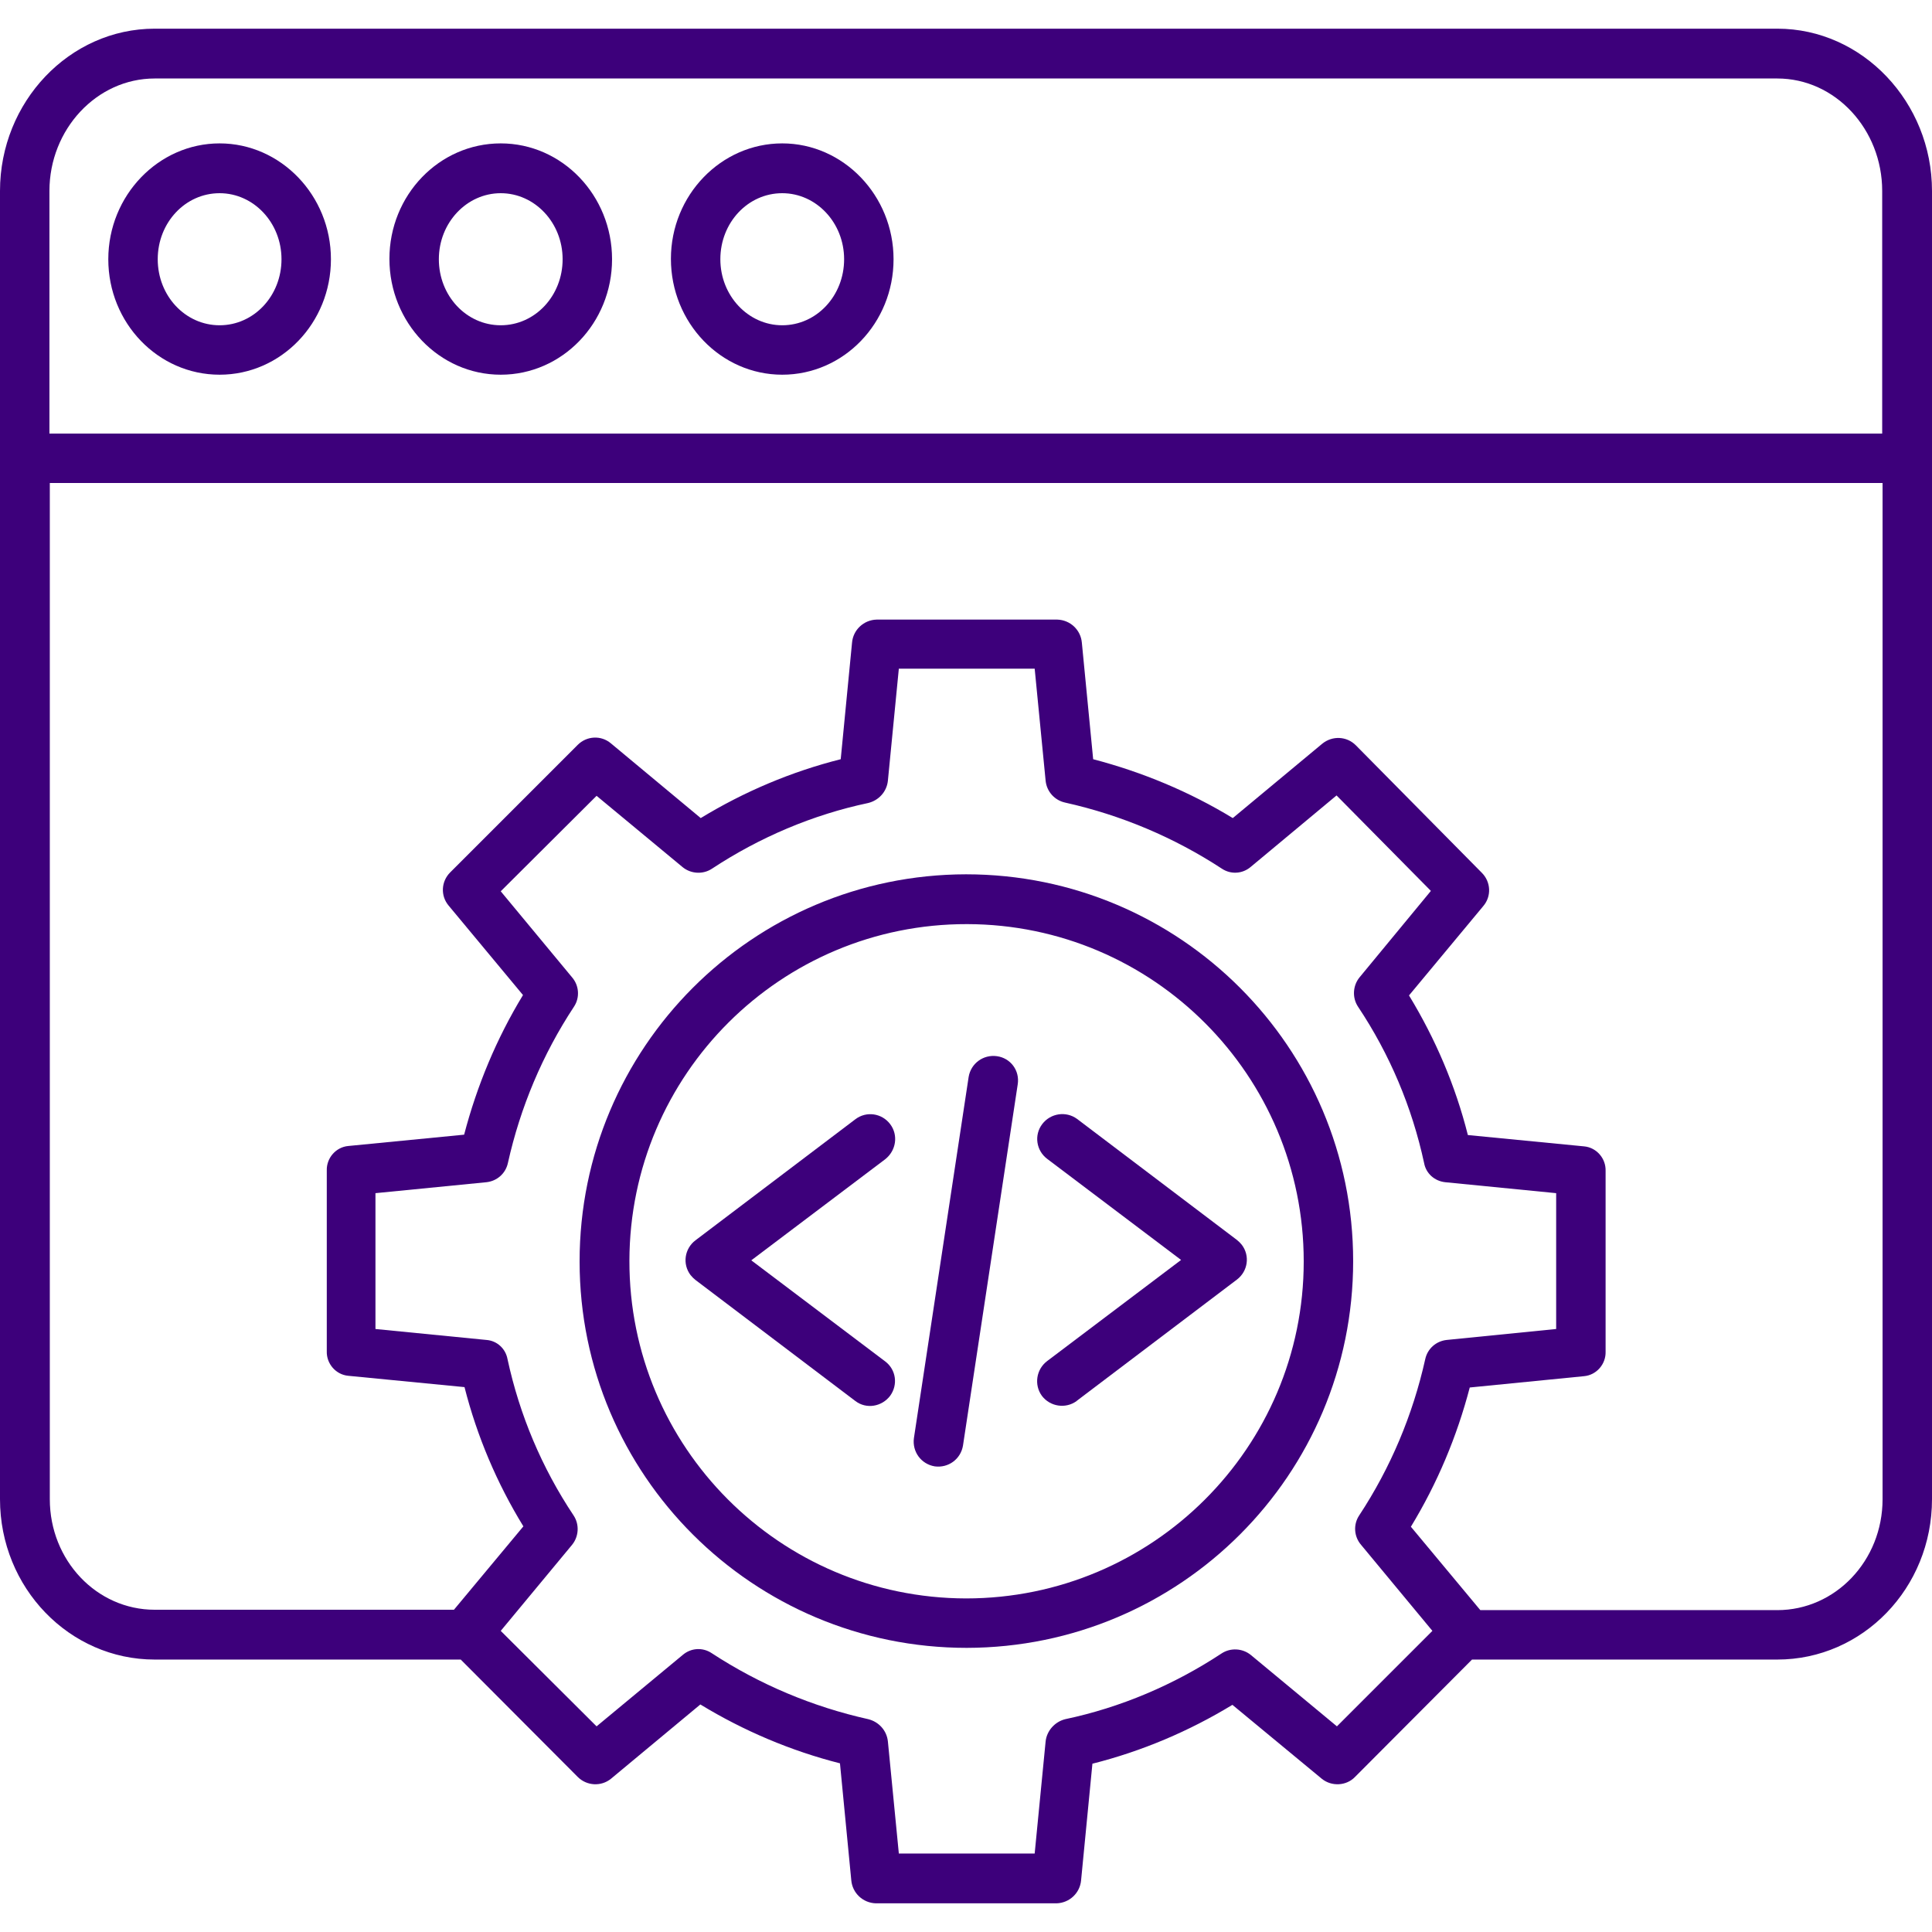
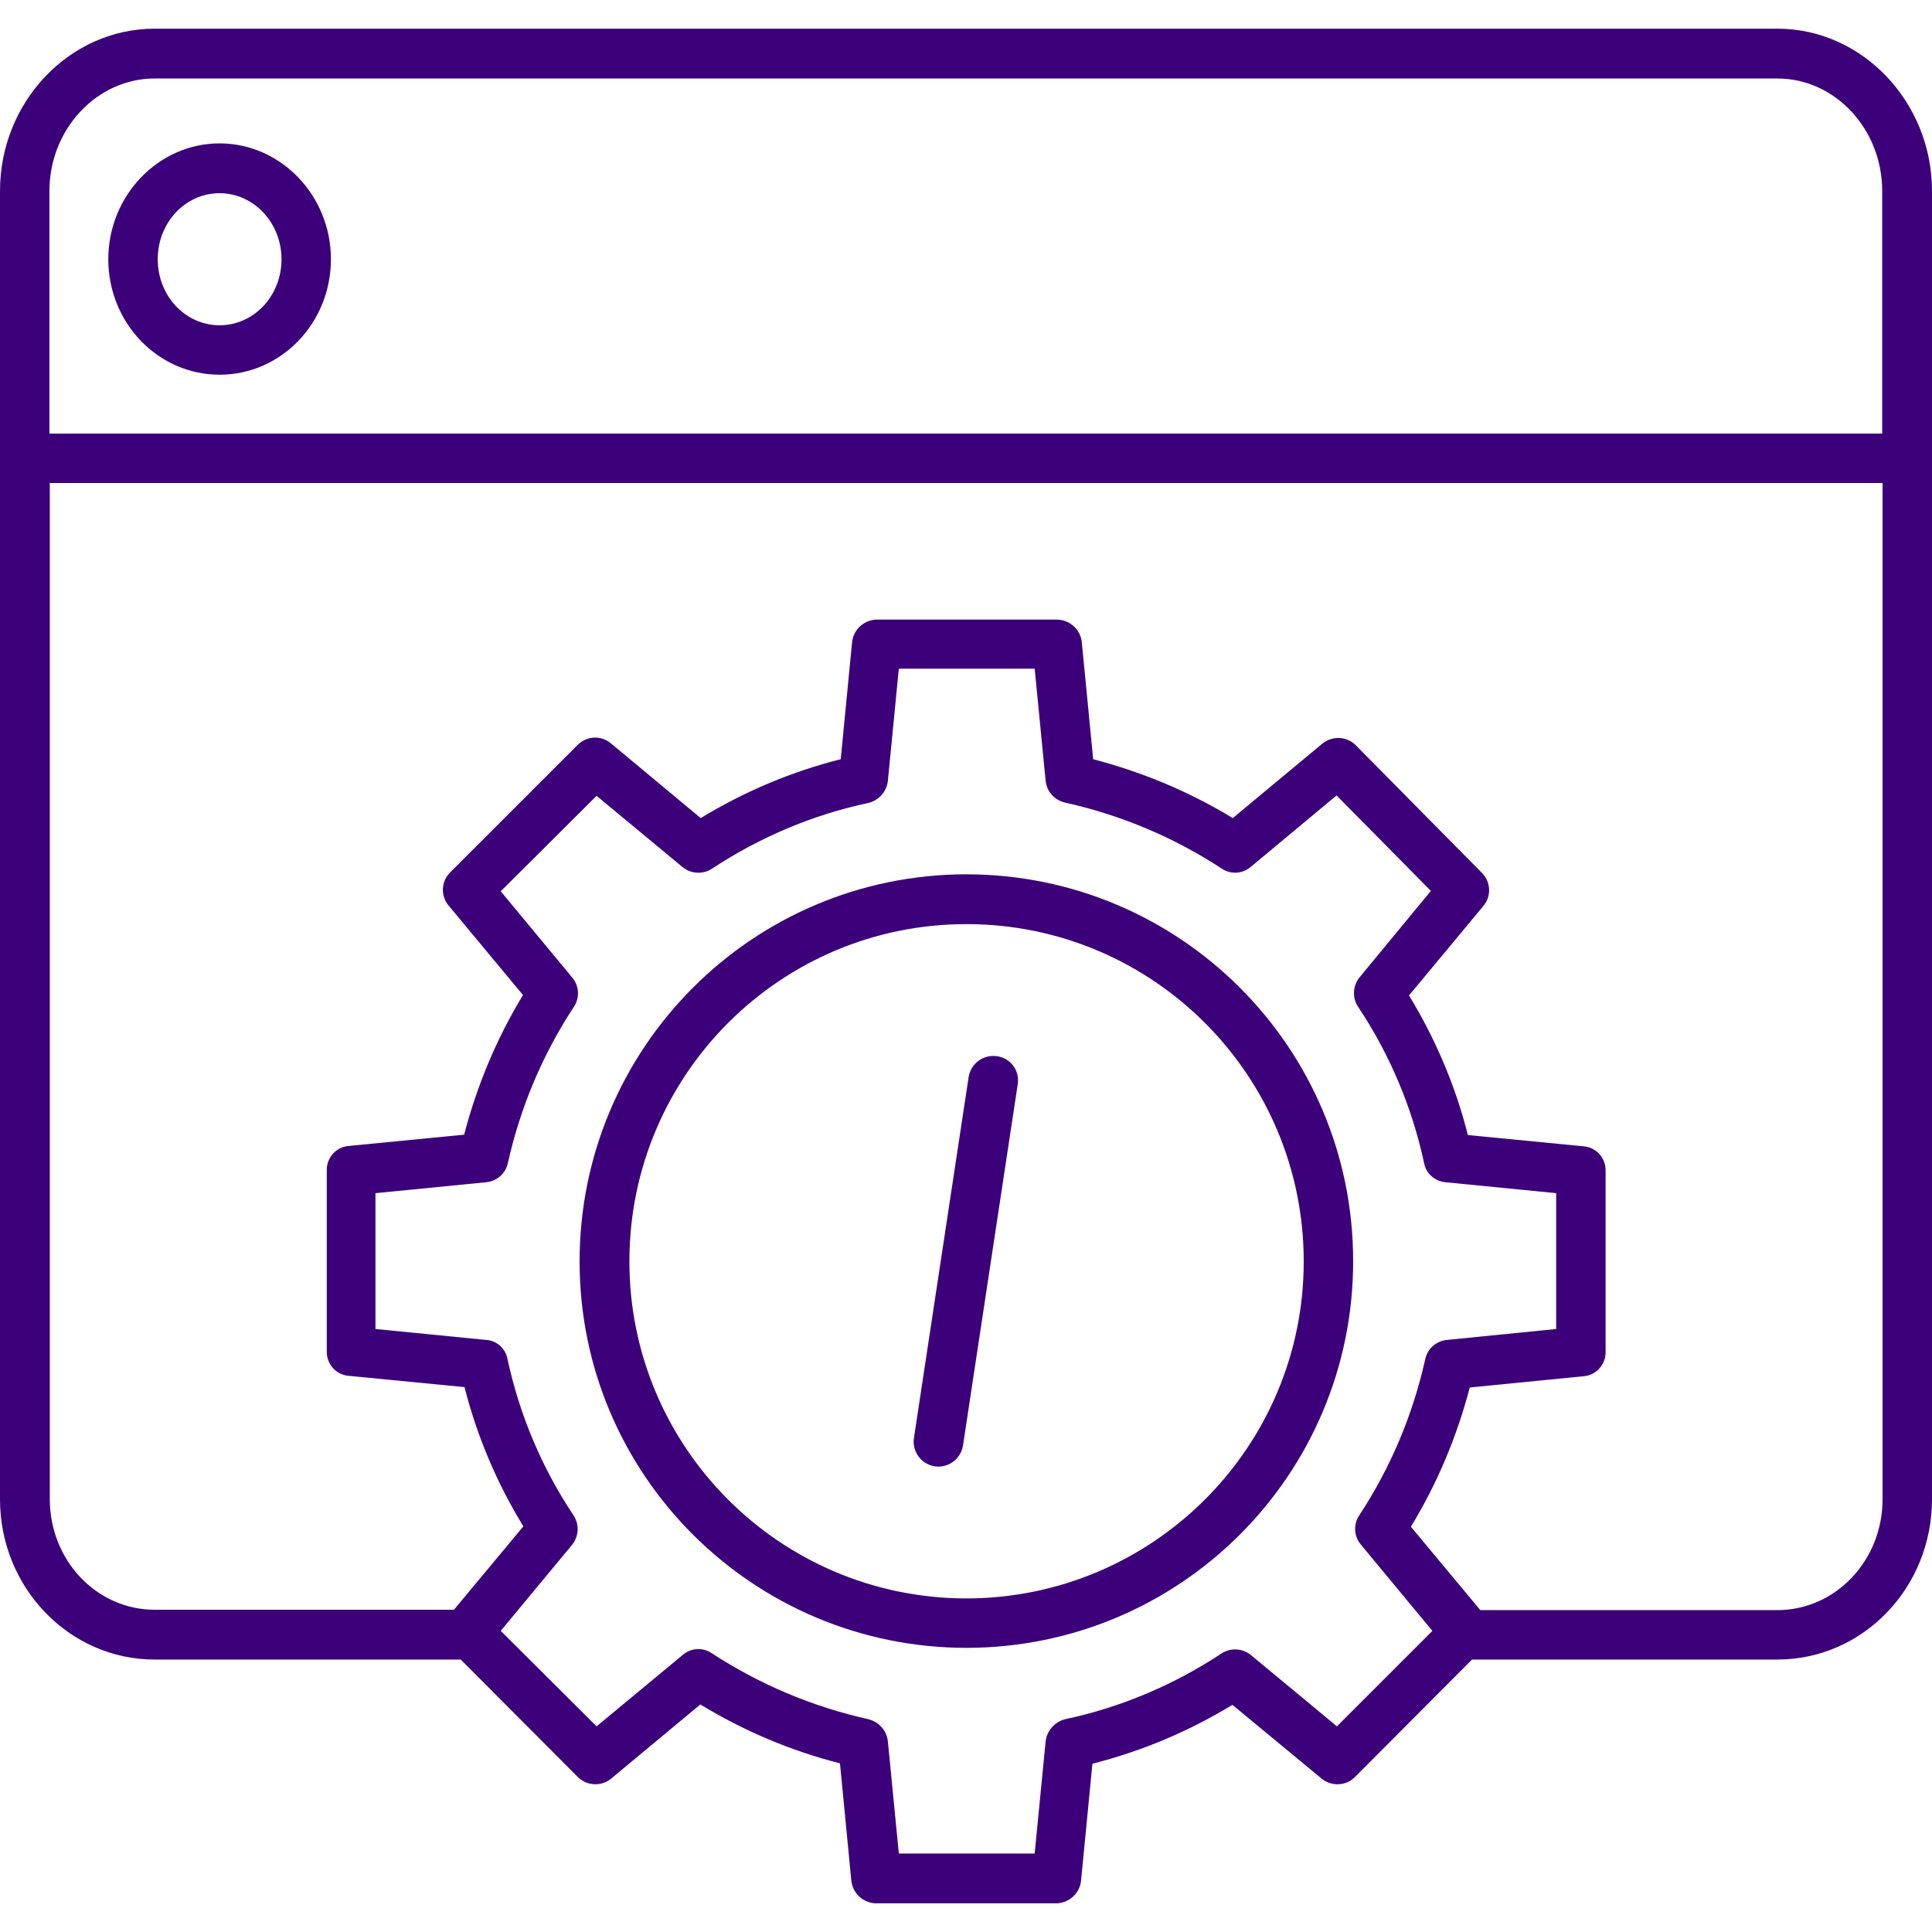
<svg xmlns="http://www.w3.org/2000/svg" version="1.1" id="Capa_1" x="0px" y="0px" viewBox="0 0 512 512" style="enable-background:new 0 0 512 512;" xml:space="preserve">
  <style type="text/css">
	.st0{fill:#3D007B;}
</style>
  <path class="st0" d="M512,121.3V50.6c0-23.5-18.4-43-41-43H41c-22.6,0-41,19.4-41,43v346.7c0,23.5,18.4,42.5,41,42.5h81.1l31,31.1  c2.4,2.4,6.2,2.6,8.8,0.5l23.7-19.7c11.5,7,24,12.3,37,15.6l3,31c0.3,3.4,3.1,6,6.5,6.1h47.9c3.4-0.1,6.2-2.7,6.5-6.1l3-30.9  c13.1-3.3,25.6-8.6,37.1-15.6l23.7,19.6c2.6,2.1,6.5,1.9,8.8-0.5l31-31.1H471c22.6,0,41-18.9,41-42.5V121.5  C512,121.5,512,121.5,512,121.3C512,121.4,512,121.4,512,121.3L512,121.3z M41,20.8H471c15.4,0,27.8,13.5,27.8,29.8v64.3H13.1V50.6  C13.1,34.3,25.6,20.8,41,20.8z M354.3,457.5l-22.8-18.9c-2.2-1.8-5.4-2-7.8-0.4c-12.6,8.3-26.7,14.3-41.4,17.4  c-2.8,0.7-4.9,3.1-5.2,5.9l-2.9,29.7h-36l-2.9-29.7c-0.3-2.9-2.4-5.2-5.2-5.9c-14.8-3.3-28.8-9.2-41.5-17.5  c-2.4-1.6-5.5-1.4-7.7,0.5l-22.8,18.9l-25.4-25.3l18.9-22.8c1.8-2.2,2-5.4,0.4-7.8c-8.4-12.6-14.3-26.6-17.5-41.4  c-0.5-2.8-2.8-4.9-5.6-5.1l-29.4-2.9v-36l29.4-2.9c2.8-0.3,5.1-2.3,5.7-5.1c3.3-14.8,9.2-28.8,17.5-41.4c1.6-2.4,1.4-5.6-0.5-7.8  l-18.9-22.8l25.4-25.3l22.8,18.9c2.2,1.8,5.4,2,7.8,0.4c12.6-8.3,26.7-14.3,41.4-17.4c2.8-0.7,4.9-3,5.2-5.9l2.9-29.7h36l2.9,29.7  c0.3,2.9,2.4,5.2,5.2,5.8c14.8,3.3,28.8,9.2,41.5,17.5c2.4,1.6,5.5,1.4,7.7-0.5l22.7-18.9l25,25.3L360.3,259c-1.8,2.2-2,5.4-0.4,7.8  c8.4,12.6,14.3,26.6,17.5,41.4c0.5,2.8,2.8,4.8,5.6,5.1l29.4,2.9v36l-29,2.9c-2.8,0.3-5.1,2.3-5.7,5.1c-3.3,14.8-9.2,28.8-17.5,41.4  c-1.6,2.4-1.4,5.6,0.5,7.8l18.9,22.8L354.3,457.5z M471,426.7h-78.7l-18.4-22.1c7-11.5,12.2-23.9,15.6-36.9l30.3-3  c3.3-0.3,5.8-3.2,5.7-6.5v-47.9c0.1-3.3-2.4-6.2-5.7-6.5l-30.8-3c-3.3-13.1-8.6-25.5-15.6-37l19.7-23.7c2.2-2.6,2-6.4-0.4-8.8  l-33.4-33.8c-2.4-2.4-6.2-2.6-8.9-0.4l-23.7,19.7c-11.5-7-24-12.2-37-15.6l-3-30.9c-0.3-3.4-3.1-6-6.5-6.1h-47.9  c-3.4,0.1-6.2,2.7-6.5,6.1l-3,30.9c-13.1,3.3-25.6,8.6-37.1,15.6L161.9,197c-2.6-2.2-6.4-2-8.8,0.4l-33.8,33.8  c-2.4,2.4-2.6,6.2-0.4,8.8l19.7,23.7c-7,11.5-12.2,24-15.6,37l-30.7,3c-3.3,0.3-5.8,3.2-5.7,6.5v47.9c-0.1,3.3,2.4,6.2,5.7,6.5  l30.8,3c3.3,13,8.6,25.5,15.6,36.9l-18.4,22.1H41c-15.4,0-27.8-13.1-27.8-29.3V128h485.7v269.3C498.9,413.6,486.4,426.7,471,426.7z" />
-   <path class="st0" d="M132.7,99.3c16.3,0,29.5-13.7,29.5-30.6S149,38,132.7,38s-29.5,13.7-29.5,30.6S116.4,99.3,132.7,99.3z   M132.7,51.2c9,0,16.4,7.8,16.4,17.5s-7.3,17.5-16.4,17.5s-16.4-7.8-16.4-17.5S123.7,51.2,132.7,51.2z" />
-   <path class="st0" d="M207.3,99.3c16.3,0,29.5-13.7,29.5-30.6S223.5,38,207.3,38s-29.5,13.7-29.5,30.6S191,99.3,207.3,99.3z   M207.3,51.2c9,0,16.4,7.8,16.4,17.5s-7.3,17.5-16.4,17.5c-9,0-16.4-7.8-16.4-17.5S198.2,51.2,207.3,51.2z" />
  <path class="st0" d="M58.2,99.3c16.3,0,29.5-13.7,29.5-30.6S74.4,38,58.2,38S28.7,51.8,28.7,68.7S41.9,99.3,58.2,99.3z M58.2,51.2  c9,0,16.4,7.8,16.4,17.5s-7.3,17.5-16.4,17.5s-16.4-7.8-16.4-17.5S49.1,51.2,58.2,51.2z" />
  <path class="st0" d="M256,231.7c-56.6,0.1-102.4,46-102.4,102.6s46,102.4,102.6,102.4c56.6-0.1,102.4-45.9,102.4-102.5  C358.6,277.6,312.7,231.7,256,231.7z M256,423.6c-49.4-0.1-89.3-40.2-89.2-89.5c0.1-49.4,40.2-89.3,89.5-89.2  c49.3,0.1,89.2,40.1,89.2,89.4C345.5,383.6,305.4,423.6,256,423.6z" />
-   <path class="st0" d="M235.9,297.9c-2.2-2.9-6.3-3.5-9.2-1.3l-42.4,32.1c-2.9,2.2-3.5,6.3-1.3,9.2c0.4,0.5,0.8,0.9,1.3,1.3l42.4,32.1  c2.9,2.2,7,1.5,9.2-1.4c2.1-2.9,1.6-6.9-1.3-9.1l-35.5-26.8l35.5-26.8C237.5,304.9,238.1,300.8,235.9,297.9  C235.9,297.9,235.9,297.9,235.9,297.9L235.9,297.9z" />
-   <path class="st0" d="M276.2,297.9c-2.2,2.9-1.6,7,1.3,9.2l35.5,26.8l-35.5,26.8c-2.9,2.2-3.5,6.3-1.4,9.2c2.2,2.9,6.3,3.5,9.2,1.4  c0,0,0.1-0.1,0.1-0.1l42.4-32.1c2.9-2.2,3.5-6.3,1.3-9.2c-0.4-0.5-0.8-0.9-1.3-1.3l-42.4-32.1C282.5,294.4,278.4,295,276.2,297.9  L276.2,297.9z" />
  <path class="st0" d="M264.2,279.9c-3.6-0.5-6.9,1.9-7.5,5.5l-14.5,95.7c-0.5,3.6,1.9,6.9,5.5,7.5c3.6,0.5,6.9-1.9,7.5-5.5l14.5-95.7  C270.3,283.7,267.8,280.4,264.2,279.9C264.2,279.9,264.2,279.9,264.2,279.9L264.2,279.9z" />
</svg>